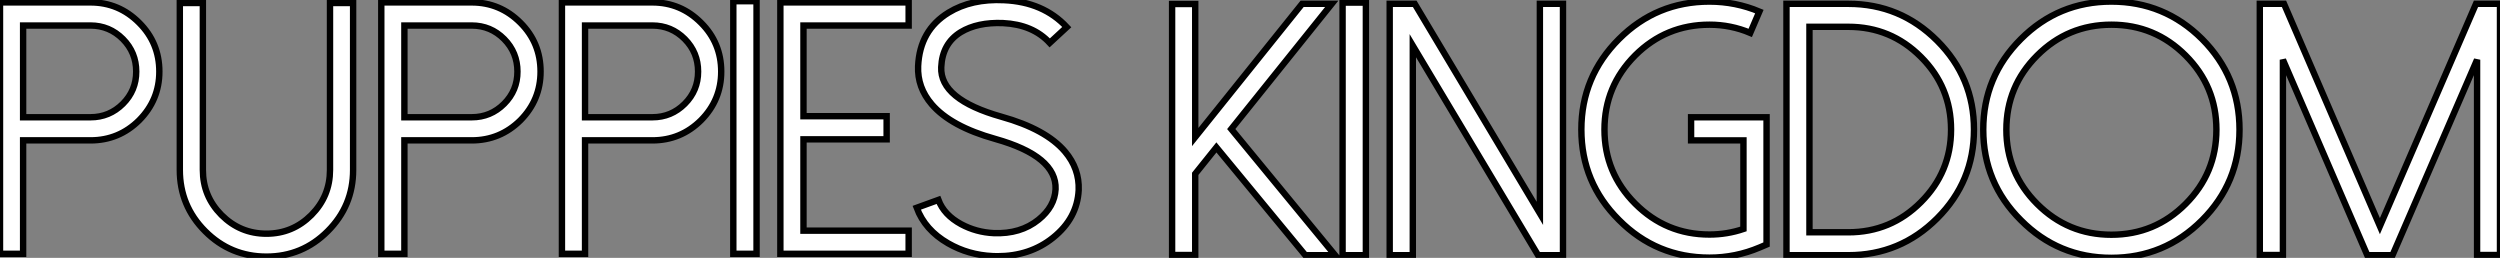
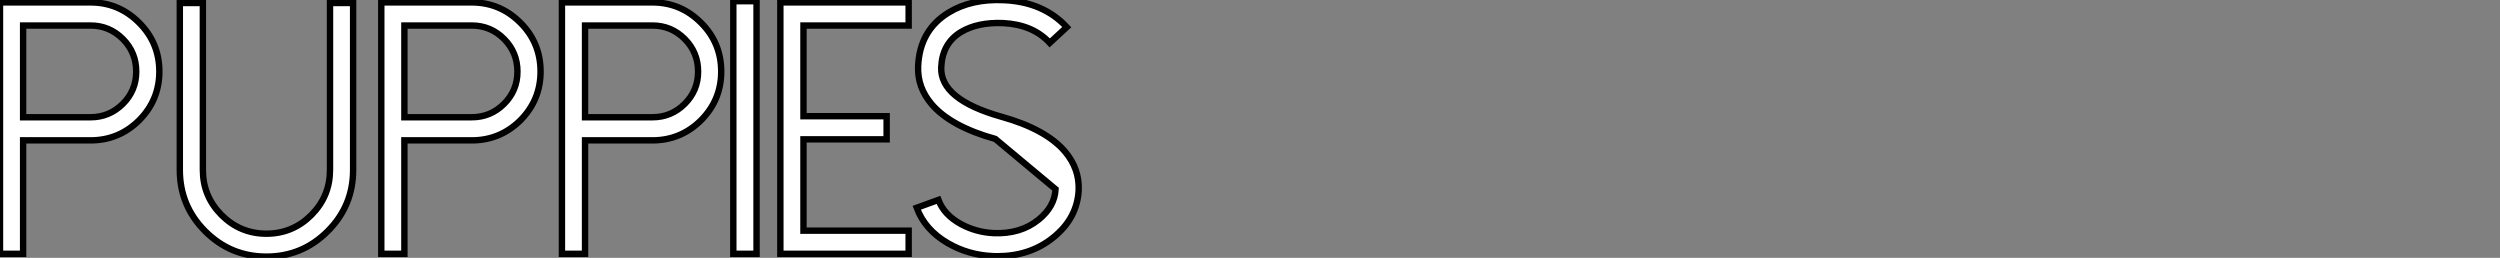
<svg xmlns="http://www.w3.org/2000/svg" viewBox="1.454 5.133 390.525 40.277">
  <rect x="1.454" y="5.133" width="390.525" height="40.277" fill="#808080" stroke="none" />
-   <path d="M6.15-35.66L6.15-21.33L16.68-21.33Q19.63-21.33 21.74-23.43L21.74-23.43Q23.82-25.51 23.82-28.46L23.82-28.46Q23.82-31.45 21.74-33.55L21.74-33.55Q19.63-35.66 16.68-35.66L16.68-35.66L6.15-35.66ZM6.15-17.72L6.15 0L2.54 0L2.54-39.27L16.68-39.27Q21.11-39.27 24.28-36.09L24.28-36.09Q27.43-32.95 27.43-28.46L27.43-28.46Q27.43-24.04 24.28-20.86L24.28-20.86Q21.11-17.72 16.68-17.72L16.68-17.72L6.15-17.72ZM44.16 0.44Q38.55 0.44 34.59-3.53L34.59-3.53Q30.63-7.49 30.63-13.10L30.63-13.10L30.63-39.18L34.23-39.18L34.23-13.10Q34.23-9.00 37.13-6.07L37.13-6.07Q40.06-3.14 44.16-3.14L44.16-3.14Q48.26-3.14 51.19-6.07L51.19-6.07Q54.09-9.00 54.09-13.10L54.09-13.10L54.09-39.18L57.70-39.18L57.70-13.10Q57.70-7.49 53.73-3.53L53.73-3.53Q49.77 0.44 44.16 0.44L44.16 0.44ZM65.71-35.66L65.71-21.33L76.23-21.33Q79.19-21.33 81.29-23.43L81.29-23.43Q83.37-25.51 83.37-28.46L83.37-28.46Q83.37-31.45 81.29-33.55L81.29-33.55Q79.19-35.66 76.23-35.66L76.23-35.66L65.71-35.66ZM65.71-17.72L65.71 0L62.10 0L62.10-39.27L76.23-39.27Q80.66-39.27 83.84-36.09L83.84-36.09Q86.98-32.95 86.98-28.46L86.98-28.46Q86.98-24.04 83.84-20.86L83.84-20.86Q80.66-17.72 76.23-17.72L76.23-17.72L65.71-17.72ZM93.93-35.66L93.93-21.33L104.45-21.33Q107.41-21.33 109.51-23.43L109.51-23.43Q111.59-25.51 111.59-28.46L111.59-28.46Q111.59-31.45 109.51-33.55L109.51-33.55Q107.41-35.66 104.45-35.66L104.45-35.66L93.93-35.66ZM93.93-17.72L93.93 0L90.32 0L90.32-39.27L104.45-39.27Q108.88-39.27 112.05-36.09L112.05-36.09Q115.20-32.95 115.20-28.46L115.20-28.46Q115.20-24.04 112.05-20.86L112.05-20.86Q108.88-17.72 104.45-17.72L104.45-17.72L93.93-17.72ZM117.09-39.46L117.09 0L120.72 0L120.72-39.46L117.09-39.46ZM144.48-39.27L124.44-39.27L124.44 0L144.48 0L144.48-3.61L128.05-3.61L128.05-17.88L141.04-17.88L141.04-21.49L128.05-21.49L128.05-35.66L144.48-35.66L144.48-39.27ZM158.32 0.38Q157.96 0.38 157.61 0.36L157.61 0.36Q153.81 0.19 150.64-1.64L150.64-1.64Q147.03-3.72 145.74-7.19L145.74-7.19L149.13-8.42Q150.01-6.07 152.69-4.62L152.69-4.62Q155.04-3.36 157.77-3.23L157.77-3.23Q161.96-3.06 164.77-5.33L164.77-5.33Q167.29-7.36 167.43-10.09L167.43-10.09Q167.64-15.23 158.02-17.94L158.02-17.94Q151.07-19.88 148.09-23.35L148.09-23.35Q145.82-26.00 145.96-29.31L145.96-29.31Q146.21-34.92 150.72-37.68L150.72-37.68Q154.30-39.87 159.39-39.62L159.39-39.62Q165.51-39.35 169.18-35.41L169.18-35.41L166.52-32.95Q163.87-35.82 159.22-36.04L159.22-36.04Q155.23-36.20 152.61-34.62L152.61-34.62Q149.73-32.84 149.57-29.15L149.57-29.15Q149.35-24.12 158.98-21.41L158.98-21.41Q165.92-19.47 168.90-15.97L168.90-15.97Q171.17-13.29 171.04-9.95L171.04-9.95Q170.82-5.55 167.04-2.52L167.04-2.52Q163.43 0.38 158.32 0.38L158.32 0.38Z" fill="white" stroke="black" transform="translate(0 0) scale(1 1) translate(-1.086 44.779)" />
-   <path d="M27.43-39.27L22.80-39.27L6.10-18.46L6.10-39.24L2.49-39.24L2.49-0.03L6.10-0.03L6.10-12.71L9.41-16.84L23.30 0L27.95 0L11.73-19.71L27.43-39.27ZM29.12-39.46L29.12 0L32.76 0L32.76-39.46L29.12-39.46ZM63.55-39.27L59.94-39.27L59.94-6.54L40.39-39.27L36.48-39.27L36.48 0L40.09 0L40.09-32.73L59.66 0L63.55 0L63.55-39.27ZM86.43 0.38Q78.15 0.38 72.30-5.50L72.30-5.50Q66.42-11.35 66.42-19.63L66.42-19.63Q66.42-27.89 72.30-33.77L72.30-33.77Q78.15-39.62 86.43-39.62L86.43-39.62Q90.51-39.62 94.23-38.06L94.23-38.06L92.80-34.73Q89.77-36.01 86.43-36.01L86.43-36.01Q79.65-36.01 74.84-31.23L74.84-31.23Q70.03-26.41 70.03-19.63L70.03-19.63Q70.03-12.85 74.84-8.04L74.84-8.04Q79.65-3.23 86.43-3.23L86.43-3.23Q89.17-3.23 91.74-4.10L91.74-4.10L91.74-17.94L83.56-17.94L83.56-21.55L95.35-21.55L95.35-1.67L94.25-1.20Q90.51 0.38 86.43 0.38L86.43 0.38ZM102.05-35.68L102.05-3.58L108.12-3.58Q114.76-3.58 119.46-8.29L119.46-8.29Q124.17-12.99 124.17-19.63L124.17-19.63Q124.17-26.28 119.46-30.98L119.46-30.98Q114.76-35.68 108.12-35.68L108.12-35.68L102.05-35.68ZM108.12 0L98.46 0L98.46-39.27L108.12-39.27Q116.24-39.27 122.01-33.50L122.01-33.50Q127.75-27.75 127.75-19.63L127.75-19.63Q127.75-11.51 122.01-5.77L122.01-5.77Q116.24 0 108.12 0L108.12 0ZM149.21-36.01Q142.43-36.01 137.62-31.20L137.62-31.20Q132.81-26.39 132.81-19.61L132.81-19.61Q132.81-12.82 137.62-8.01L137.62-8.01Q142.43-3.20 149.21-3.20L149.21-3.20Q156.00-3.20 160.81-8.01L160.81-8.01Q165.62-12.82 165.62-19.61L165.62-19.61Q165.62-26.39 160.81-31.20L160.81-31.20Q156.00-36.01 149.21-36.01L149.21-36.01ZM149.21 0.41Q140.93 0.41 135.08-5.47L135.08-5.47Q129.20-11.32 129.20-19.61L129.20-19.61Q129.20-27.89 135.08-33.77L135.08-33.77Q140.93-39.62 149.21-39.62L149.21-39.62Q157.50-39.62 163.38-33.77L163.38-33.77Q169.23-27.89 169.23-19.61L169.23-19.61Q169.23-11.32 163.38-5.47L163.38-5.47Q157.50 0.41 149.21 0.41L149.21 0.41ZM209.92-39.27L206.17-39.27L191.16-4.54L176.18-39.27L172.40-39.27L172.40-0.03L176.01-0.03L176.01-30.54L189.19 0L193.13 0L206.34-30.54L206.34-0.03L209.92-0.03L209.92-39.27Z" fill="white" stroke="black" transform="translate(183.035 0) scale(1 1) translate(-0.977 45)" />
+   <path d="M6.15-35.66L6.15-21.33L16.68-21.33Q19.63-21.33 21.74-23.43L21.74-23.43Q23.82-25.51 23.82-28.46L23.82-28.46Q23.82-31.45 21.74-33.55L21.74-33.55Q19.63-35.66 16.68-35.66L16.68-35.66L6.15-35.66ZM6.15-17.72L6.15 0L2.54 0L2.54-39.27L16.68-39.27Q21.11-39.27 24.28-36.09L24.28-36.09Q27.43-32.95 27.43-28.46L27.43-28.46Q27.43-24.04 24.28-20.86L24.28-20.86Q21.11-17.72 16.68-17.72L16.68-17.72L6.15-17.72ZM44.16 0.44Q38.55 0.44 34.59-3.53L34.59-3.53Q30.63-7.49 30.63-13.10L30.63-13.10L30.63-39.18L34.23-39.18L34.23-13.10Q34.23-9.00 37.13-6.07L37.13-6.07Q40.06-3.14 44.16-3.14L44.16-3.14Q48.26-3.14 51.19-6.07L51.19-6.07Q54.09-9.00 54.09-13.10L54.09-13.10L54.09-39.18L57.70-39.18L57.70-13.10Q57.70-7.49 53.73-3.53L53.73-3.53Q49.77 0.44 44.16 0.44L44.16 0.44ZM65.71-35.66L65.71-21.33L76.23-21.33Q79.19-21.33 81.29-23.43L81.29-23.43Q83.37-25.51 83.37-28.46L83.37-28.46Q83.37-31.45 81.29-33.55L81.29-33.55Q79.19-35.66 76.23-35.66L76.23-35.66L65.71-35.66ZM65.71-17.72L65.71 0L62.10 0L62.10-39.27L76.23-39.27Q80.66-39.27 83.84-36.09L83.84-36.09Q86.98-32.95 86.98-28.46L86.98-28.46Q86.98-24.04 83.84-20.86L83.84-20.86Q80.66-17.72 76.23-17.72L76.23-17.72L65.71-17.72ZM93.93-35.66L93.93-21.33L104.45-21.33Q107.41-21.33 109.51-23.43L109.51-23.43Q111.59-25.51 111.59-28.46L111.59-28.46Q111.59-31.45 109.51-33.55L109.51-33.55Q107.41-35.66 104.45-35.66L104.45-35.66L93.93-35.66ZM93.93-17.72L93.93 0L90.32 0L90.32-39.27L104.45-39.27Q108.88-39.27 112.05-36.09L112.05-36.09Q115.20-32.95 115.20-28.46L115.20-28.46Q115.20-24.04 112.05-20.86L112.05-20.86Q108.88-17.72 104.45-17.72L104.45-17.72L93.93-17.72ZM117.09-39.46L117.09 0L120.72 0L120.72-39.46L117.09-39.46ZM144.48-39.27L124.44-39.27L124.44 0L144.48 0L144.48-3.61L128.05-3.61L128.05-17.88L141.04-17.88L141.04-21.49L128.05-21.49L128.05-35.66L144.48-35.66L144.48-39.27ZM158.32 0.38Q157.96 0.38 157.61 0.36L157.61 0.36Q153.81 0.19 150.64-1.64L150.64-1.64Q147.03-3.72 145.74-7.19L145.74-7.19L149.13-8.42Q150.01-6.07 152.69-4.62L152.69-4.62Q155.04-3.36 157.77-3.23L157.77-3.23Q161.96-3.06 164.77-5.33L164.77-5.33Q167.29-7.36 167.43-10.09L167.43-10.09L158.02-17.94Q151.07-19.88 148.09-23.35L148.09-23.35Q145.82-26.00 145.96-29.31L145.96-29.31Q146.21-34.92 150.72-37.68L150.72-37.68Q154.30-39.87 159.39-39.62L159.39-39.62Q165.51-39.35 169.18-35.41L169.18-35.41L166.52-32.95Q163.87-35.82 159.22-36.04L159.22-36.04Q155.23-36.20 152.61-34.62L152.61-34.62Q149.73-32.84 149.57-29.15L149.57-29.15Q149.35-24.12 158.98-21.41L158.98-21.41Q165.92-19.47 168.90-15.97L168.90-15.97Q171.17-13.29 171.04-9.95L171.04-9.95Q170.82-5.55 167.04-2.52L167.04-2.52Q163.43 0.38 158.32 0.38L158.32 0.38Z" fill="white" stroke="black" transform="translate(0 0) scale(1 1) translate(-1.086 44.779)" />
</svg>